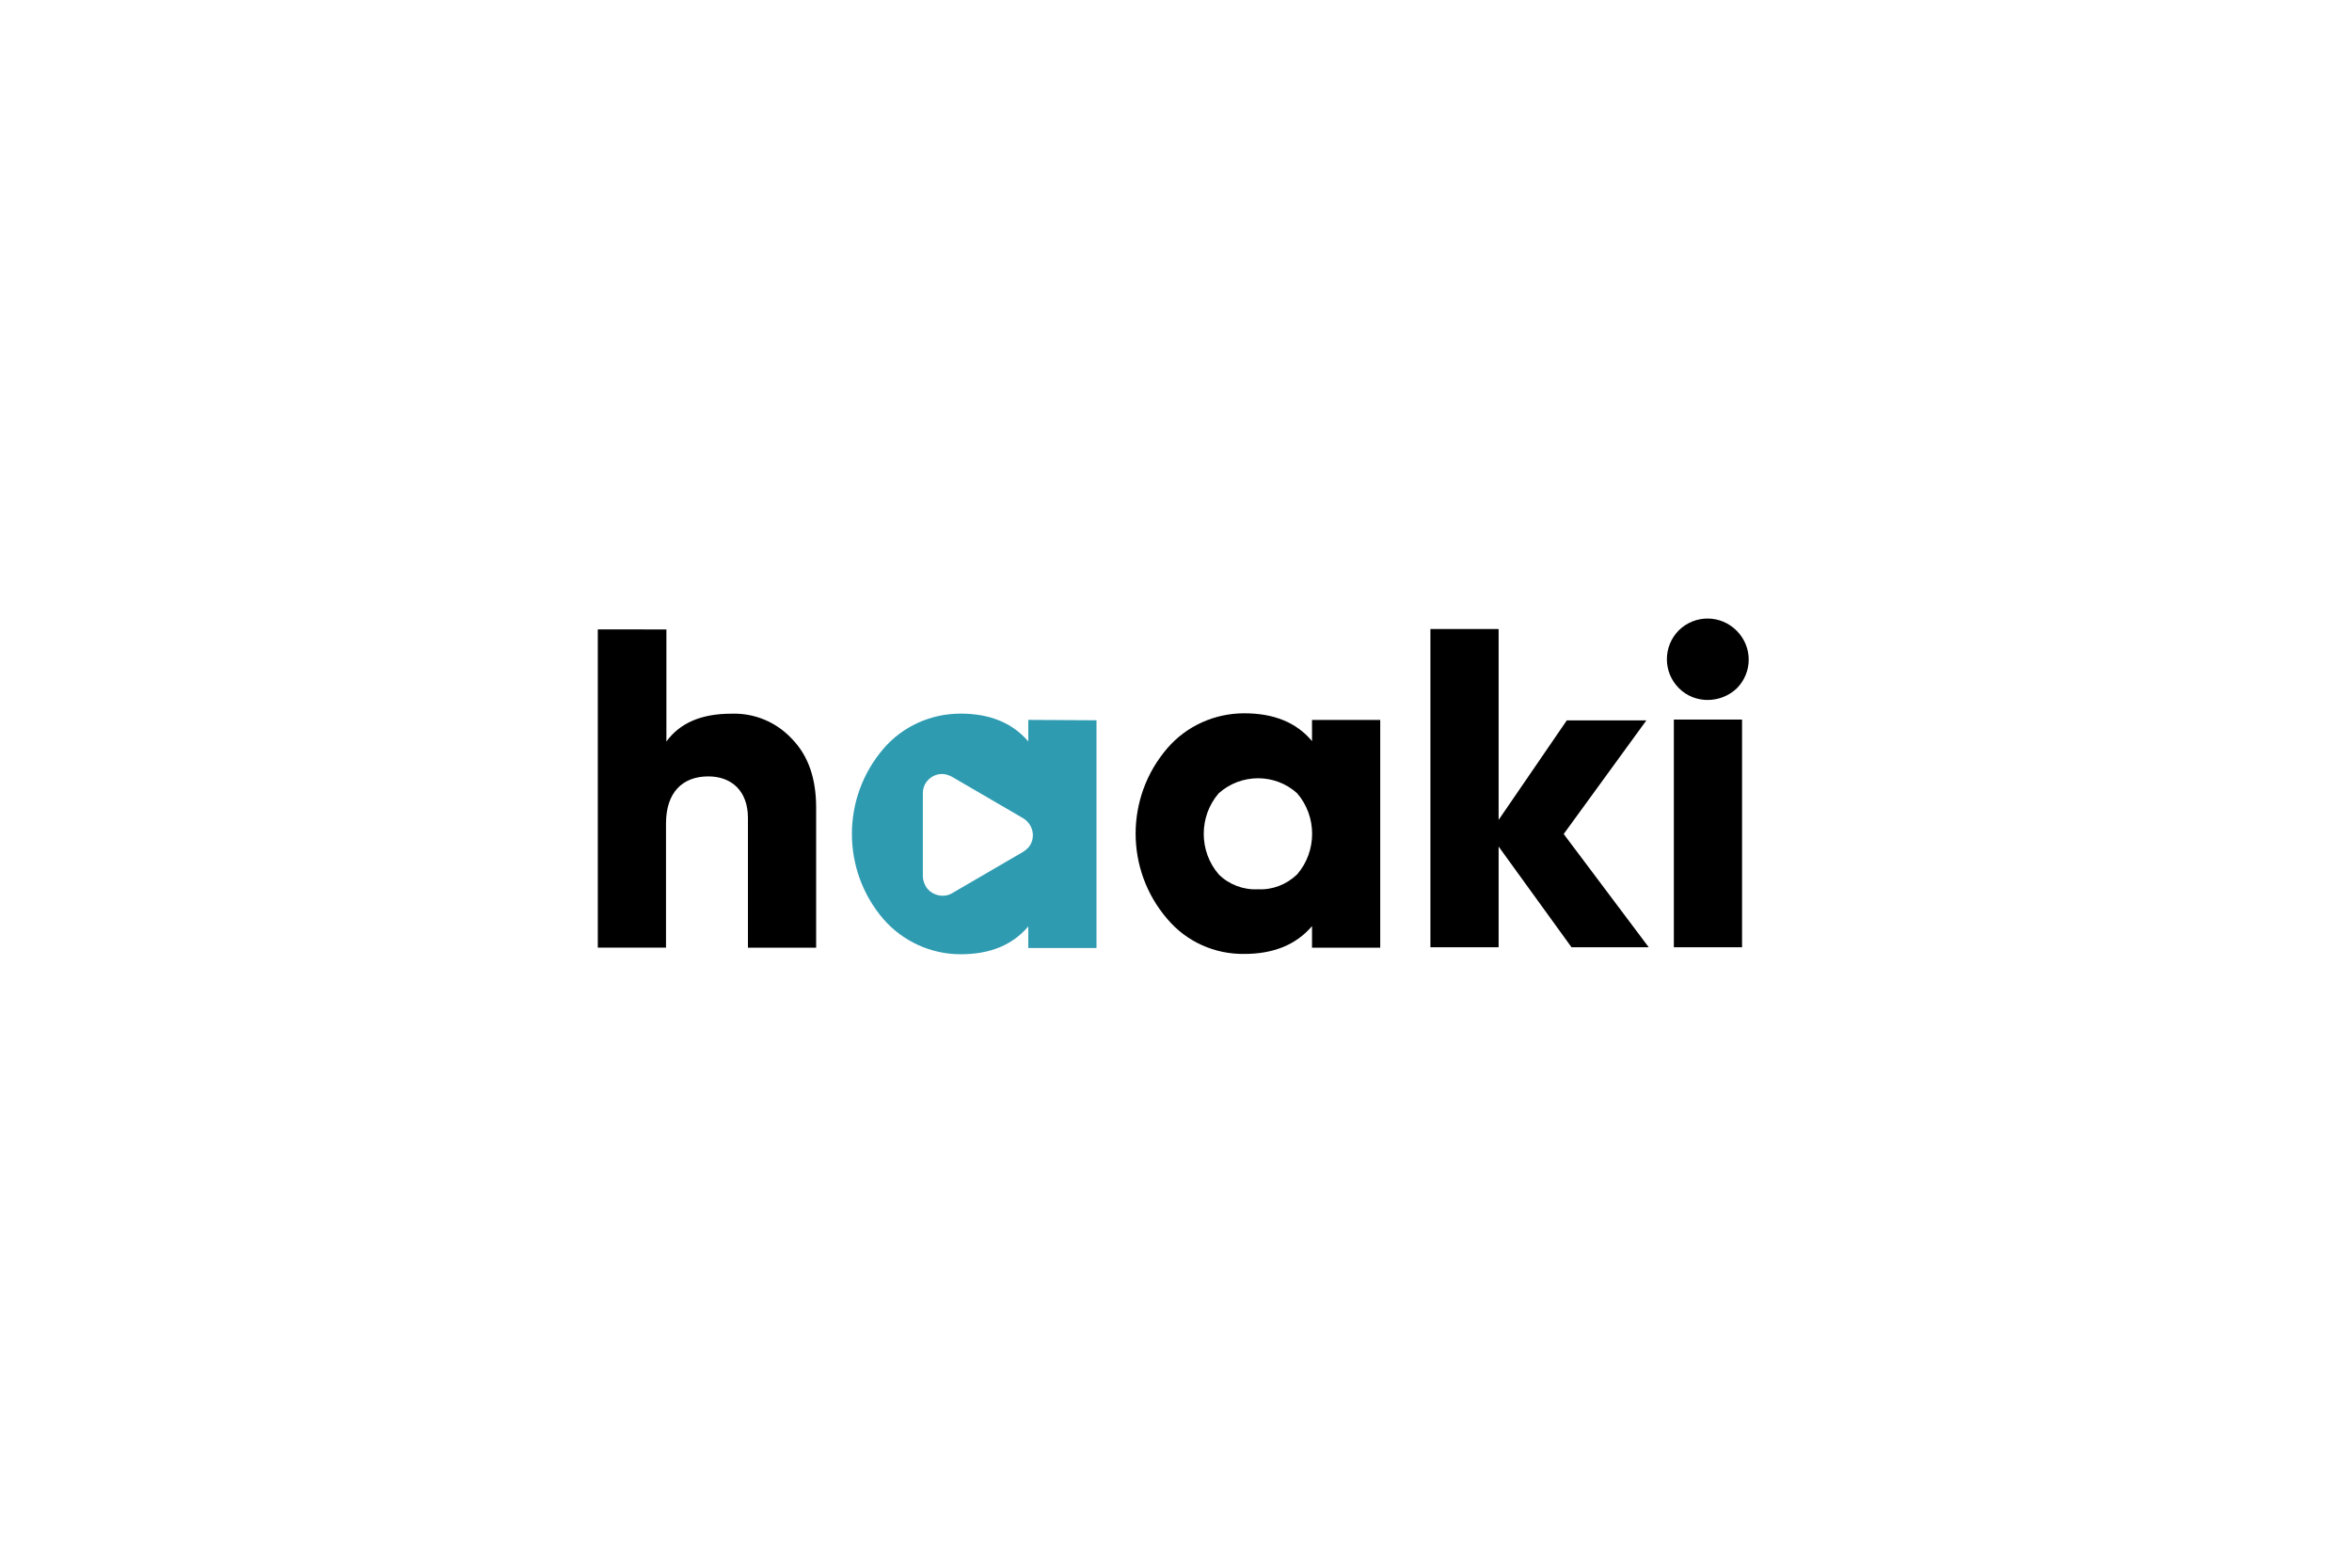
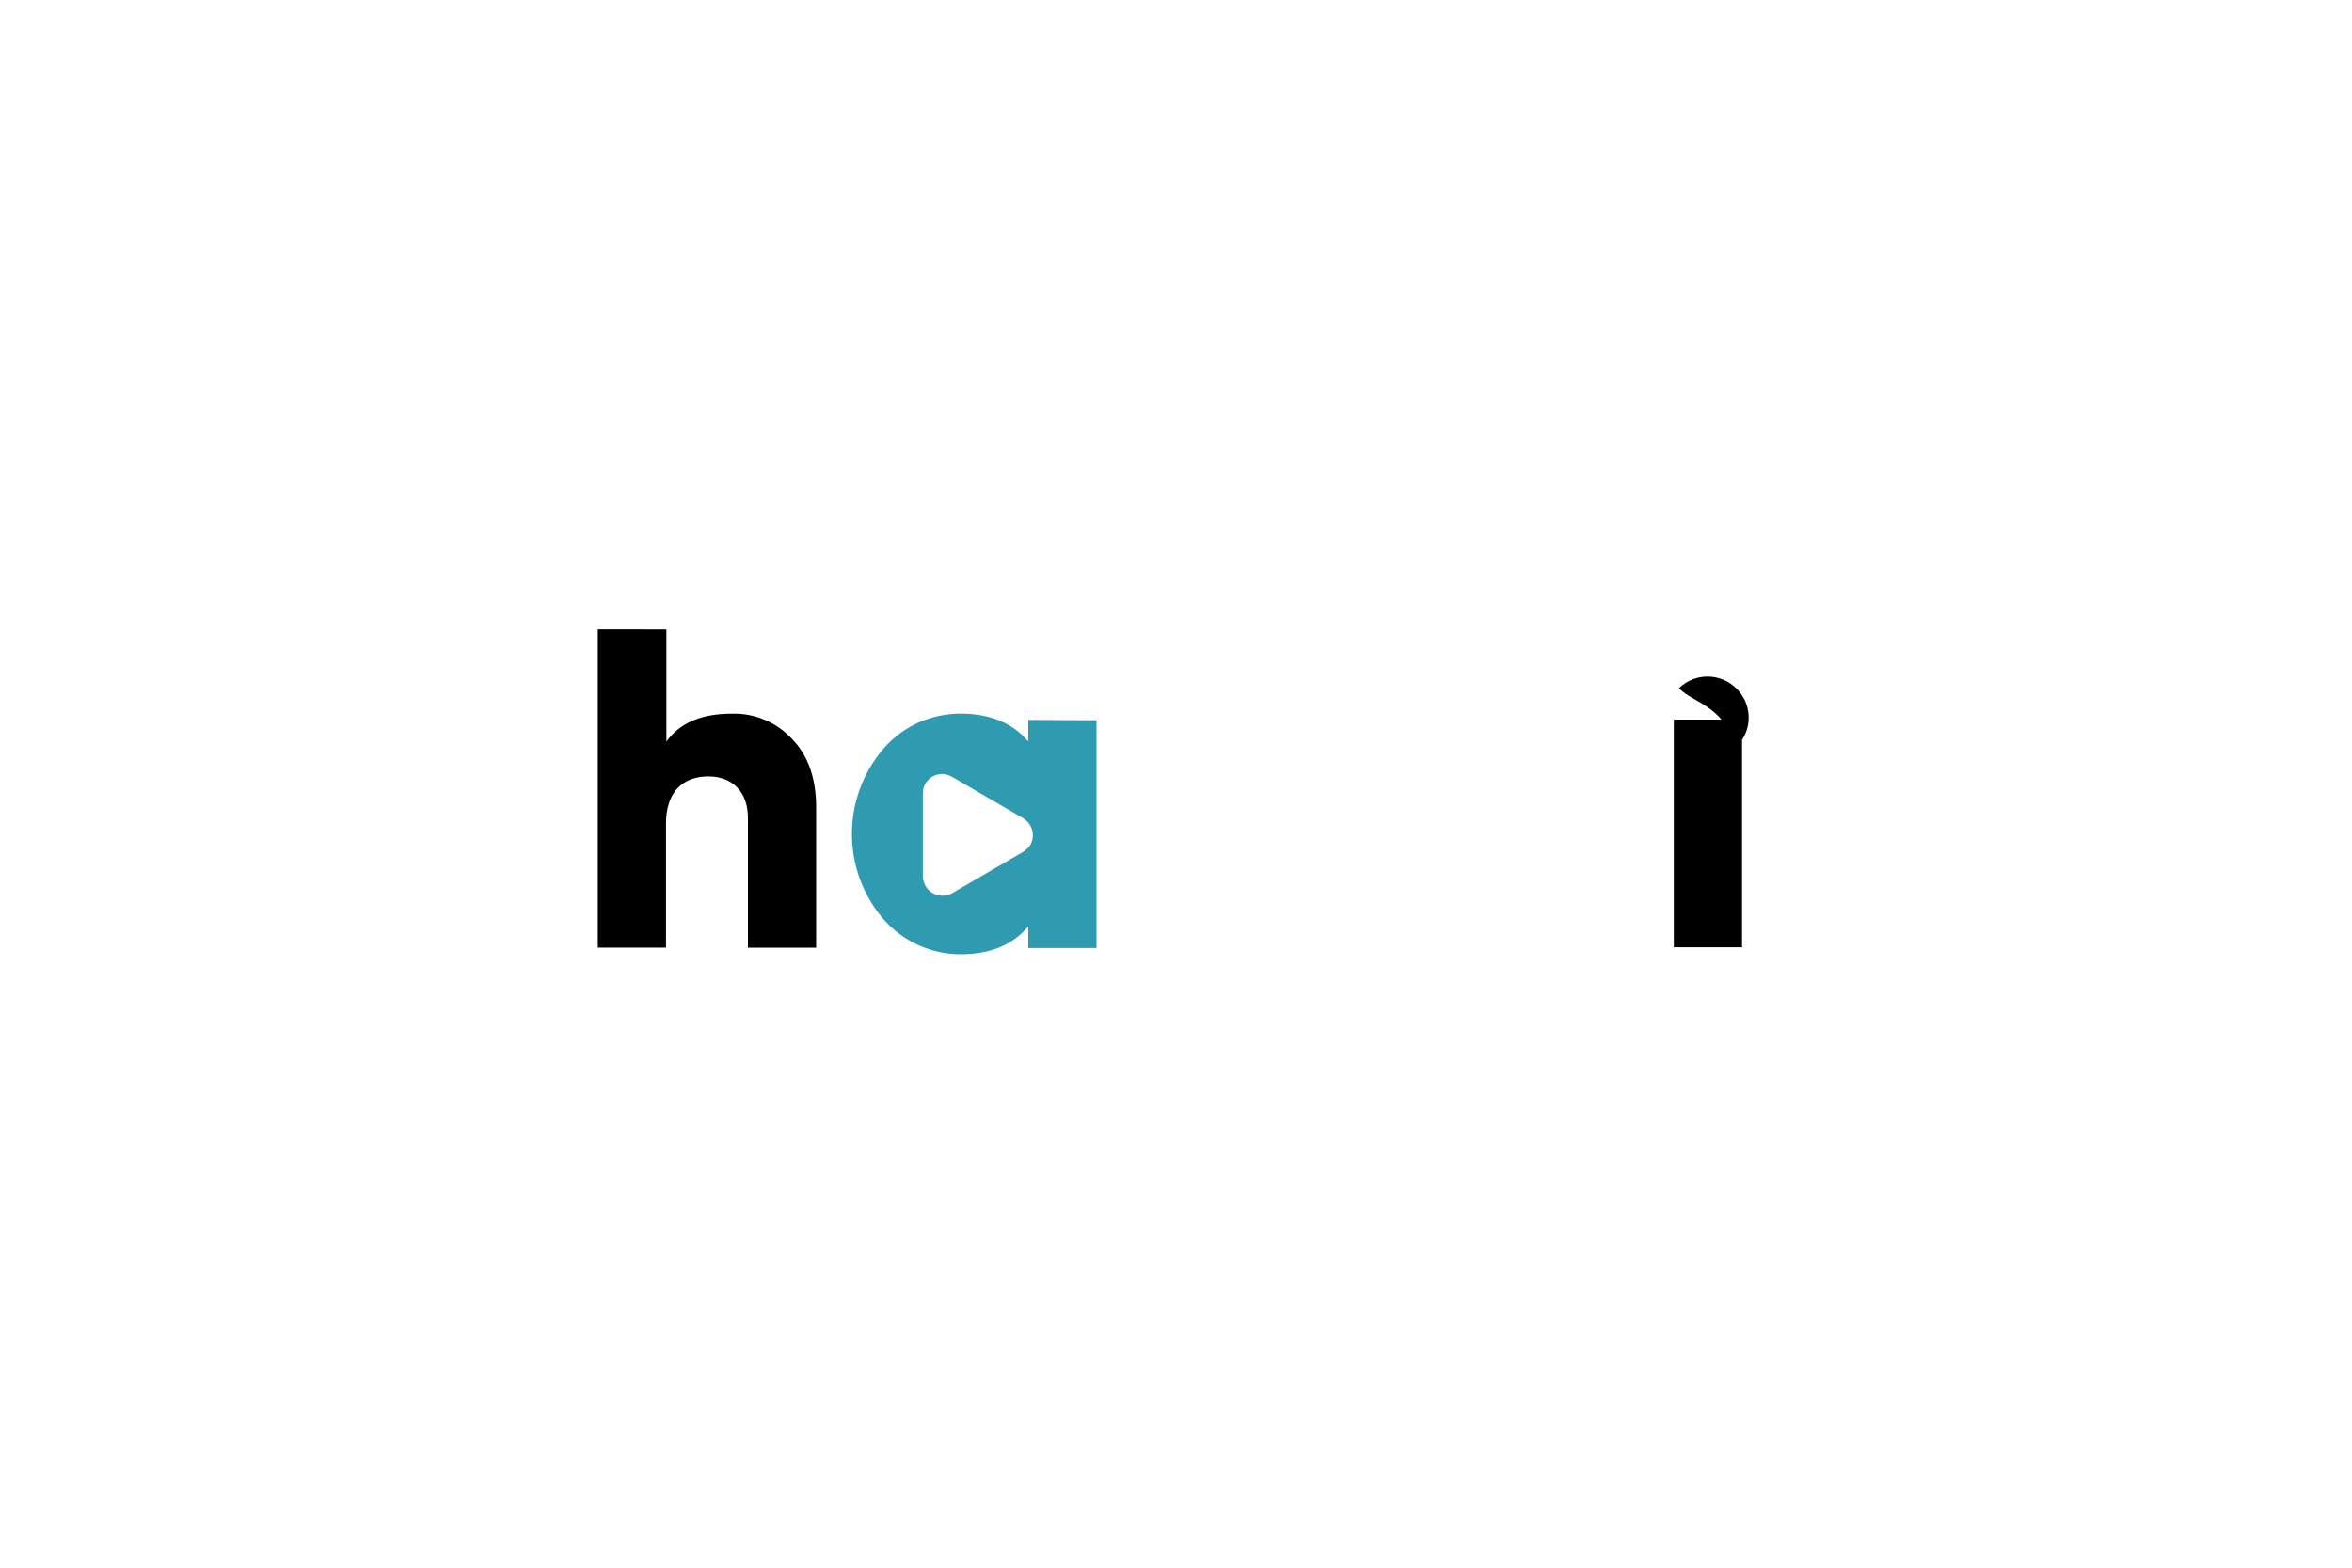
<svg xmlns="http://www.w3.org/2000/svg" version="1.1" id="Ebene_1" x="0px" y="0px" viewBox="0 0 600 400" style="enable-background:new 0 0 600 400;" xml:space="preserve">
  <style type="text/css">
	.st0{fill:#2E9BB1;}
</style>
  <g transform="translate(-319.779 -281.618)">
    <g transform="translate(319.779 281.618)">
      <g transform="translate(0 0)">
        <path d="M202,188.5c4.2,4.3,6.2,10.1,6.2,17.6v35.7h-17.4v-33.1c0-6.9-4.2-10.6-10.1-10.6c-6.6,0-10.8,4.1-10.8,12v31.7h-17.4     v-81.2H170v28.6c3.5-4.8,9-7.1,16.6-7.1C192.4,181.9,198,184.2,202,188.5z" />
-         <path d="M334.7,183.7h17.4v58.1h-17.4v-5.5c-4.1,4.8-9.9,7.1-17.3,7.1c-7.5,0.1-14.7-3.1-19.6-8.9c-10.8-12.5-10.8-31.1,0-43.6     c4.9-5.7,12.1-8.9,19.6-8.9c7.5,0,13.3,2.3,17.3,7.1V183.7z M320.9,226.9c3.7,0.2,7.3-1.2,10-3.8c5.1-5.9,5.1-14.8,0-20.7     c-5.6-5.1-14.3-5.1-20,0c-5.1,5.9-5.1,14.8,0,20.7C313.5,225.7,317.2,227.1,320.9,226.9L320.9,226.9z" />
-         <path d="M420.6,241.7h-19.7l-18.6-25.7v25.7h-17.4v-81.2h17.4v48.7l17.4-25.4h20.3l-21.1,29L420.6,241.7z" />
-         <path d="M428.3,175.6c-4.1-4.1-4.1-10.7,0-14.8c4.1-4,10.7-4,14.8,0.2c4,4.1,4,10.5,0,14.6C438.9,179.6,432.3,179.6,428.3,175.6z      M427,241.7v-58.1h17.4v58.1H427z" />
+         <path d="M428.3,175.6c4.1-4,10.7-4,14.8,0.2c4,4.1,4,10.5,0,14.6C438.9,179.6,432.3,179.6,428.3,175.6z      M427,241.7v-58.1h17.4v58.1H427z" />
      </g>
    </g>
    <path class="st0" d="M582.1,465.3v5.5c-4.1-4.8-9.9-7.1-17.3-7.1c-7.5,0-14.7,3.2-19.6,8.9c-10.8,12.5-10.8,31.1,0,43.6   c4.9,5.6,12.1,8.9,19.6,8.9c7.5,0,13.2-2.3,17.3-7.1v5.5h17.4v-58.1L582.1,465.3L582.1,465.3z M580.9,498.9l-18.2,10.6   c-2.3,1.4-5.5,0.5-6.8-1.8c-0.4-0.8-0.7-1.6-0.7-2.5V484c0-2.8,2.3-4.9,4.9-4.9c0.9,0,1.7,0.3,2.5,0.7l18.2,10.6   c2.3,1.4,3.2,4.4,1.8,6.8C582.3,497.8,581.6,498.4,580.9,498.9L580.9,498.9z" />
  </g>
</svg>